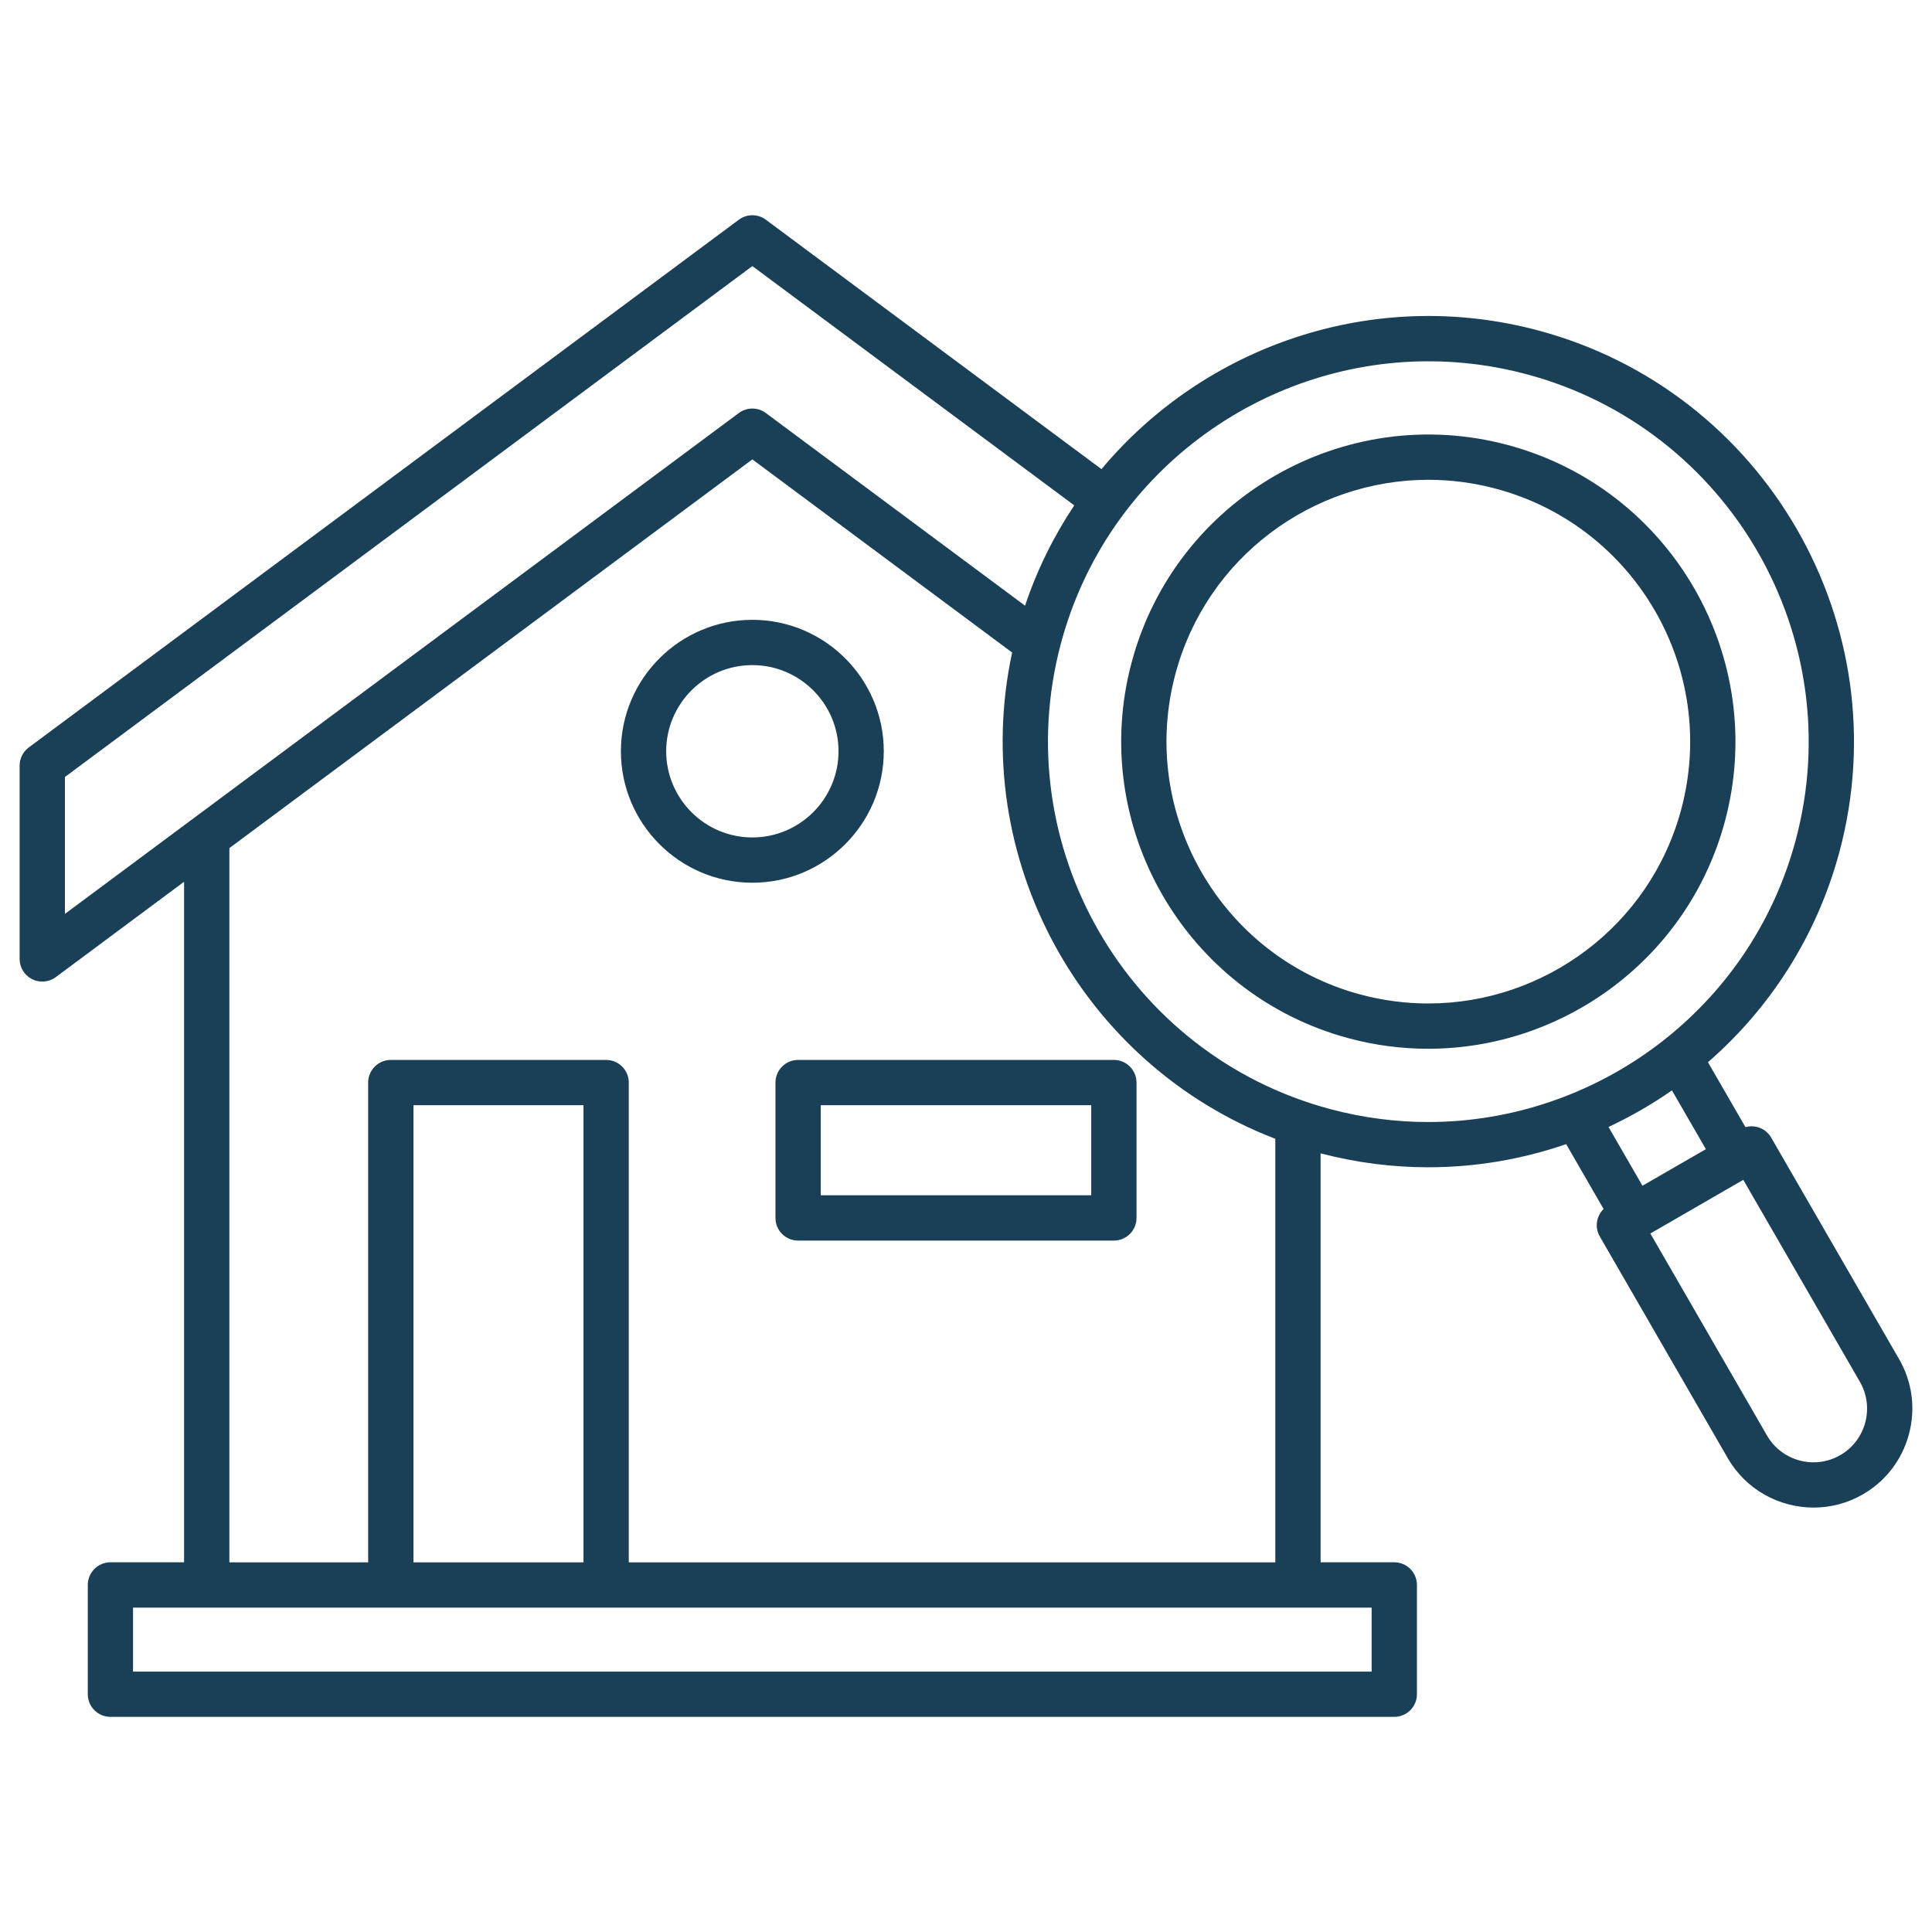
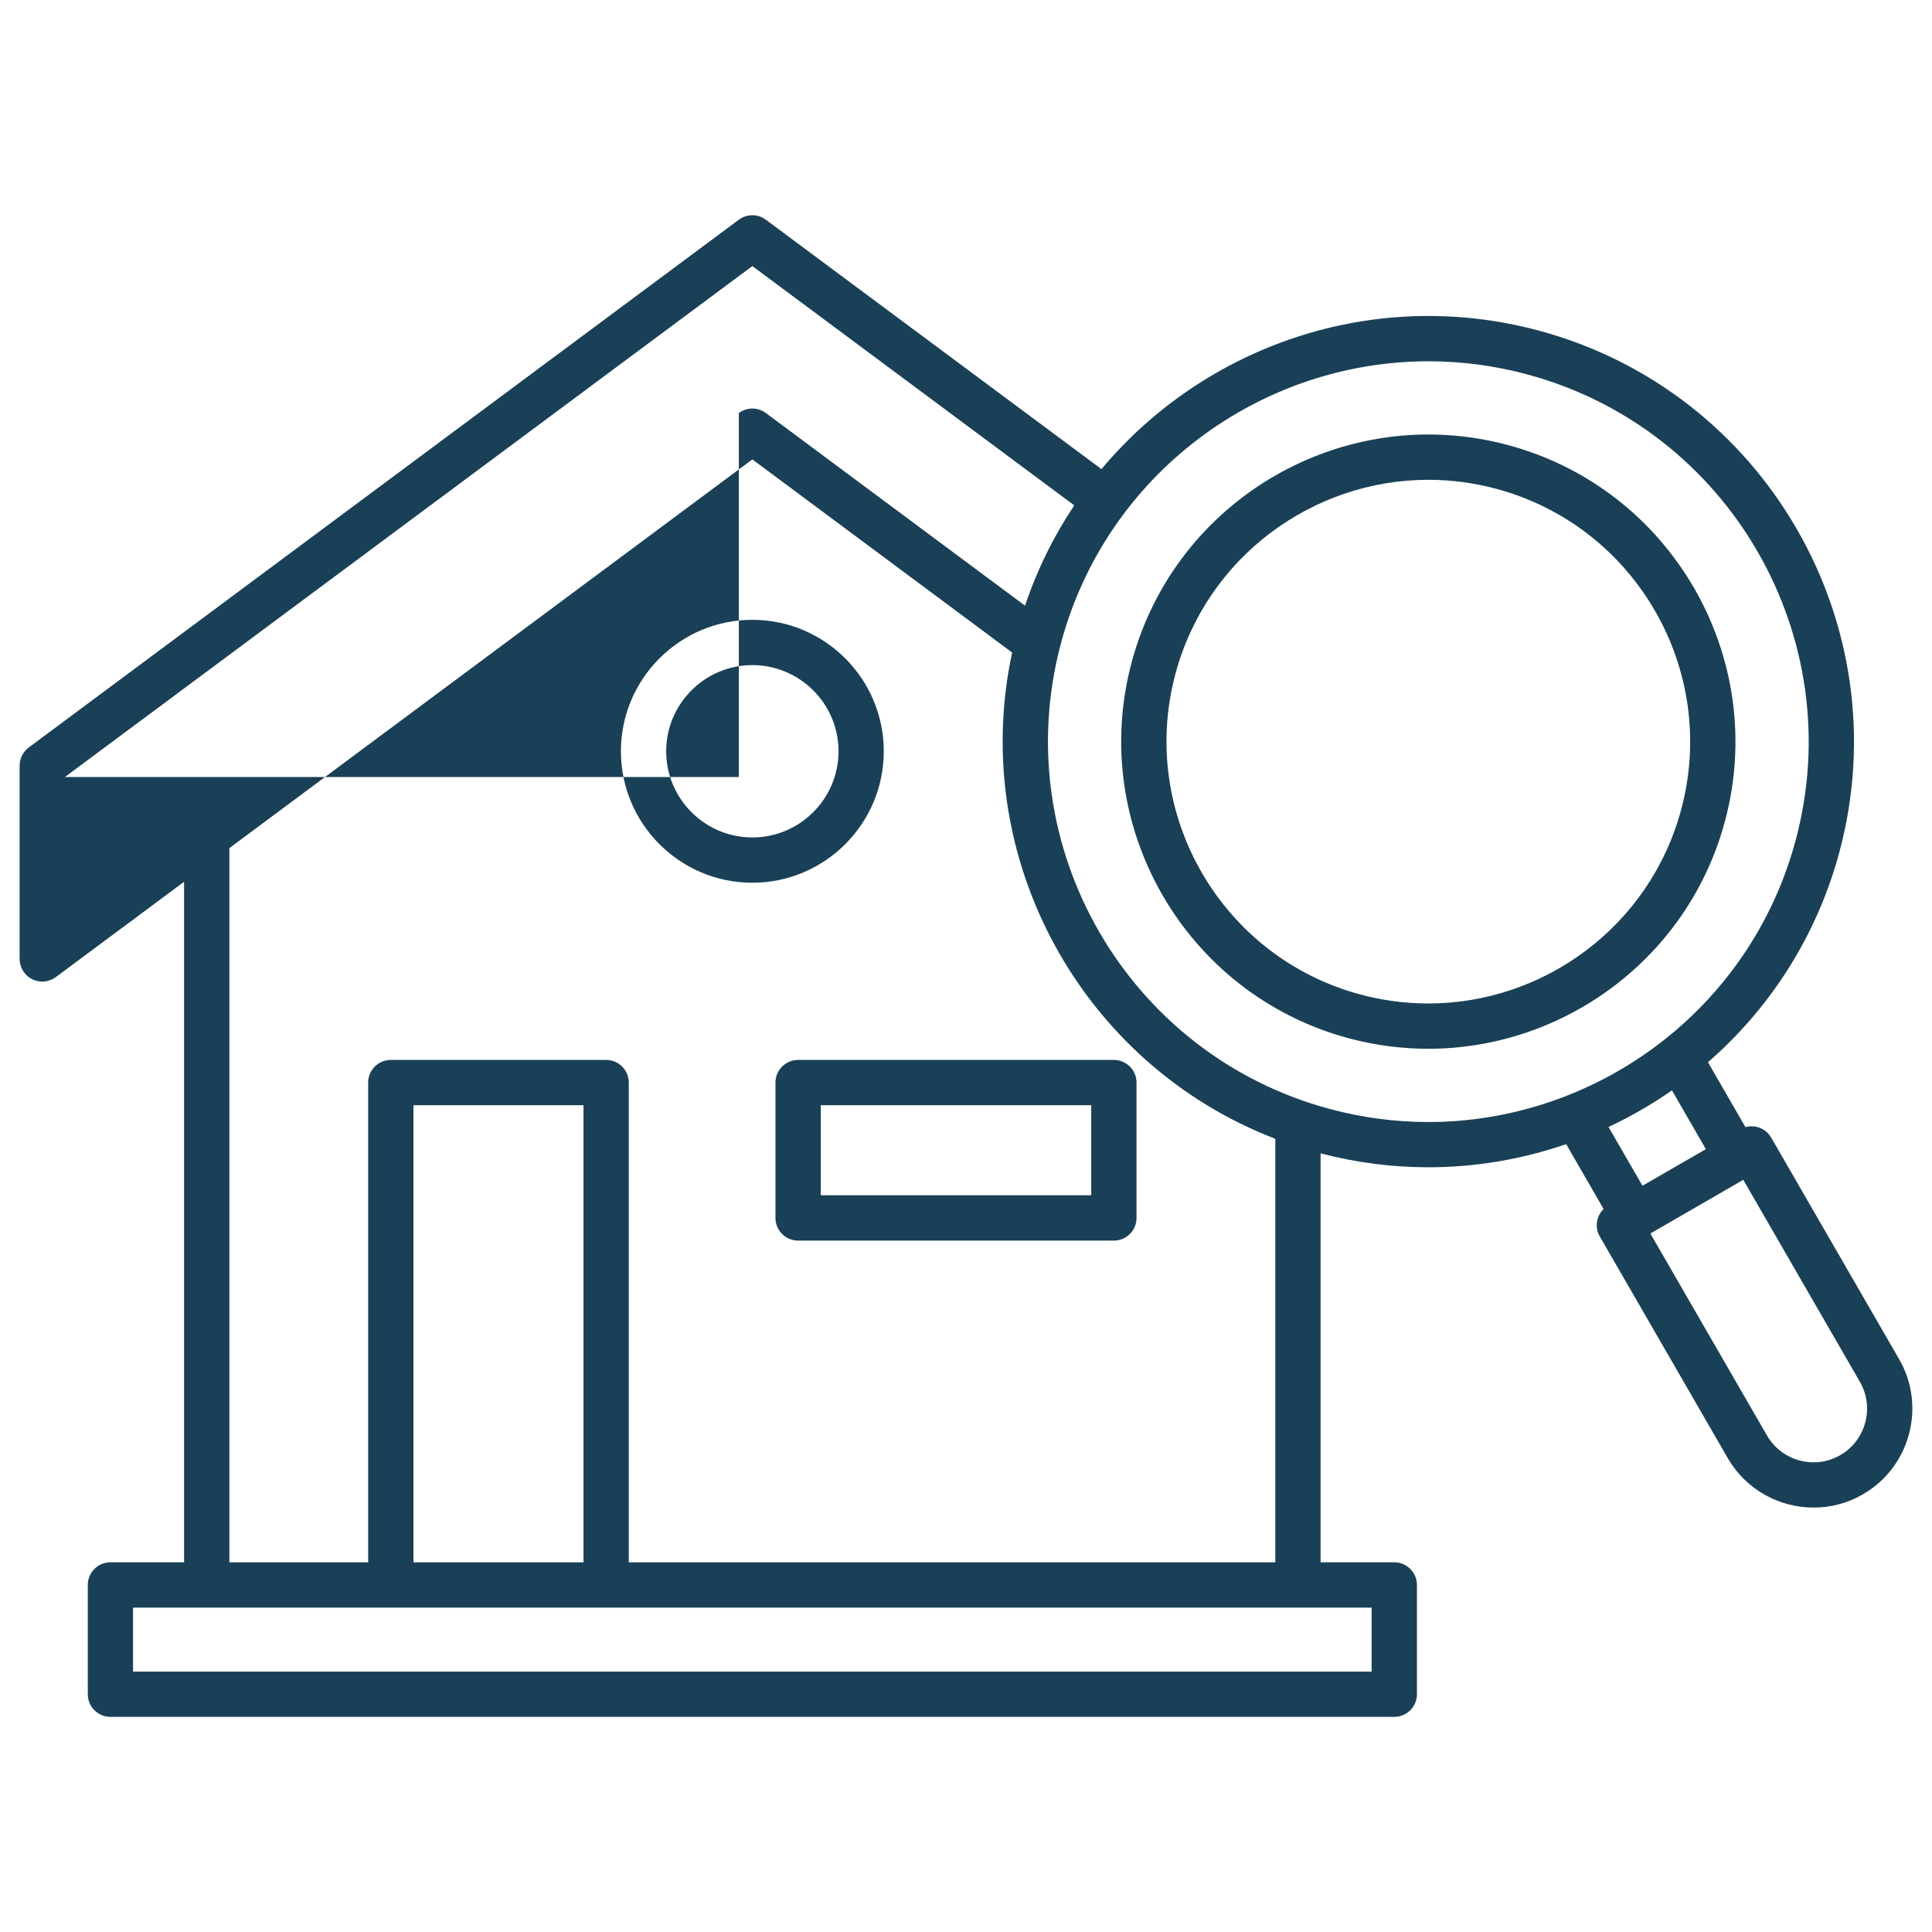
<svg xmlns="http://www.w3.org/2000/svg" width="50" height="50" viewBox="0 0 50 50" fill="none">
-   <path d="M28.827 27.431H20.655C20.331 27.431 20.069 27.694 20.069 28.017V31.52C20.069 31.844 20.331 32.106 20.655 32.106H28.827C29.151 32.106 29.413 31.844 29.413 31.52V28.017C29.413 27.694 29.151 27.431 28.827 27.431ZM28.241 30.934H21.241V28.603H28.241V30.934ZM22.872 19.443C22.872 17.567 21.346 16.041 19.471 16.041C17.595 16.041 16.069 17.567 16.069 19.443C16.069 21.318 17.595 22.845 19.471 22.845C21.346 22.845 22.872 21.319 22.872 19.443ZM19.471 21.673C18.241 21.673 17.241 20.672 17.241 19.443C17.241 18.213 18.241 17.213 19.471 17.213C20.7 17.213 21.701 18.213 21.701 19.443C21.701 20.672 20.7 21.673 19.471 21.673ZM49.149 35.175L45.838 29.441C45.76 29.306 45.632 29.208 45.482 29.168C45.38 29.14 45.273 29.142 45.172 29.17L44.202 27.49C45.8 26.1 47.016 24.239 47.605 22.044C49.176 16.178 45.682 10.126 39.816 8.554C35.543 7.409 31.172 8.952 28.506 12.141L19.82 5.686C19.613 5.532 19.329 5.532 19.121 5.686L0.745 19.344C0.596 19.454 0.508 19.629 0.508 19.814V24.817C0.508 25.039 0.633 25.241 0.831 25.341C0.914 25.383 1.004 25.403 1.094 25.403C1.218 25.403 1.341 25.364 1.444 25.288L4.764 22.82V40.432H2.858C2.534 40.432 2.272 40.695 2.272 41.019V43.846C2.272 44.17 2.534 44.432 2.858 44.432H36.084C36.407 44.432 36.67 44.17 36.67 43.846V41.019C36.67 40.695 36.407 40.432 36.084 40.432H34.177V29.849C35.108 30.092 36.042 30.209 36.962 30.209C38.193 30.209 39.397 30.001 40.532 29.61L41.501 31.289C41.314 31.472 41.266 31.764 41.403 32.001L44.714 37.736C45.188 38.557 46.05 39.016 46.936 39.016C47.37 39.016 47.81 38.906 48.212 38.673C48.802 38.332 49.225 37.78 49.403 37.118C49.58 36.456 49.49 35.766 49.149 35.175L49.149 35.175ZM1.68 20.109L19.471 6.886L27.802 13.079C27.274 13.869 26.843 14.738 26.528 15.675L19.82 10.689C19.613 10.535 19.329 10.535 19.121 10.689L1.68 23.652V20.109ZM35.498 43.261H3.443V41.605H35.498V43.261ZM15.101 40.433H10.7V28.603H15.101V40.433ZM16.273 40.433V28.017C16.273 27.694 16.01 27.431 15.687 27.431H10.114C9.79 27.431 9.528 27.694 9.528 28.017V40.433H5.936V21.949L19.471 11.889L26.194 16.887C25.053 22.199 27.988 27.544 33.005 29.472V40.433H16.273ZM34.418 28.701C29.175 27.296 26.053 21.889 27.458 16.646C28.635 12.254 32.622 9.35 36.967 9.35C37.808 9.35 38.663 9.458 39.513 9.686C44.755 11.091 47.877 16.499 46.473 21.741C45.296 26.134 41.309 29.038 36.963 29.038C36.122 29.038 35.267 28.929 34.418 28.701H34.418ZM43.27 28.219L44.148 29.74L42.507 30.687L41.628 29.166C42.201 28.897 42.751 28.581 43.27 28.219H43.27ZM47.626 37.659C46.963 38.042 46.112 37.814 45.729 37.15L42.711 31.923L45.116 30.534L48.134 35.761C48.517 36.425 48.289 37.276 47.626 37.659H47.626ZM39.022 11.517C34.789 10.382 30.422 12.903 29.288 17.137C28.154 21.37 30.675 25.736 34.908 26.871C35.594 27.055 36.284 27.142 36.963 27.142C40.472 27.142 43.692 24.797 44.642 21.251C45.776 17.017 43.255 12.651 39.022 11.517ZM43.51 20.947C42.7 23.971 39.955 25.971 36.964 25.97C36.385 25.97 35.796 25.895 35.211 25.739C31.602 24.772 29.453 21.049 30.42 17.44C31.23 14.416 33.975 12.417 36.967 12.417C37.545 12.417 38.134 12.492 38.719 12.649C42.328 13.616 44.477 17.338 43.51 20.947H43.51Z" fill="#194056" />
+   <path d="M28.827 27.431H20.655C20.331 27.431 20.069 27.694 20.069 28.017V31.52C20.069 31.844 20.331 32.106 20.655 32.106H28.827C29.151 32.106 29.413 31.844 29.413 31.52V28.017C29.413 27.694 29.151 27.431 28.827 27.431ZM28.241 30.934H21.241V28.603H28.241V30.934ZM22.872 19.443C22.872 17.567 21.346 16.041 19.471 16.041C17.595 16.041 16.069 17.567 16.069 19.443C16.069 21.318 17.595 22.845 19.471 22.845C21.346 22.845 22.872 21.319 22.872 19.443ZM19.471 21.673C18.241 21.673 17.241 20.672 17.241 19.443C17.241 18.213 18.241 17.213 19.471 17.213C20.7 17.213 21.701 18.213 21.701 19.443C21.701 20.672 20.7 21.673 19.471 21.673ZM49.149 35.175L45.838 29.441C45.76 29.306 45.632 29.208 45.482 29.168C45.38 29.14 45.273 29.142 45.172 29.17L44.202 27.49C45.8 26.1 47.016 24.239 47.605 22.044C49.176 16.178 45.682 10.126 39.816 8.554C35.543 7.409 31.172 8.952 28.506 12.141L19.82 5.686C19.613 5.532 19.329 5.532 19.121 5.686L0.745 19.344C0.596 19.454 0.508 19.629 0.508 19.814V24.817C0.508 25.039 0.633 25.241 0.831 25.341C0.914 25.383 1.004 25.403 1.094 25.403C1.218 25.403 1.341 25.364 1.444 25.288L4.764 22.82V40.432H2.858C2.534 40.432 2.272 40.695 2.272 41.019V43.846C2.272 44.17 2.534 44.432 2.858 44.432H36.084C36.407 44.432 36.67 44.17 36.67 43.846V41.019C36.67 40.695 36.407 40.432 36.084 40.432H34.177V29.849C35.108 30.092 36.042 30.209 36.962 30.209C38.193 30.209 39.397 30.001 40.532 29.61L41.501 31.289C41.314 31.472 41.266 31.764 41.403 32.001L44.714 37.736C45.188 38.557 46.05 39.016 46.936 39.016C47.37 39.016 47.81 38.906 48.212 38.673C48.802 38.332 49.225 37.78 49.403 37.118C49.58 36.456 49.49 35.766 49.149 35.175L49.149 35.175ZM1.68 20.109L19.471 6.886L27.802 13.079C27.274 13.869 26.843 14.738 26.528 15.675L19.82 10.689C19.613 10.535 19.329 10.535 19.121 10.689V20.109ZM35.498 43.261H3.443V41.605H35.498V43.261ZM15.101 40.433H10.7V28.603H15.101V40.433ZM16.273 40.433V28.017C16.273 27.694 16.01 27.431 15.687 27.431H10.114C9.79 27.431 9.528 27.694 9.528 28.017V40.433H5.936V21.949L19.471 11.889L26.194 16.887C25.053 22.199 27.988 27.544 33.005 29.472V40.433H16.273ZM34.418 28.701C29.175 27.296 26.053 21.889 27.458 16.646C28.635 12.254 32.622 9.35 36.967 9.35C37.808 9.35 38.663 9.458 39.513 9.686C44.755 11.091 47.877 16.499 46.473 21.741C45.296 26.134 41.309 29.038 36.963 29.038C36.122 29.038 35.267 28.929 34.418 28.701H34.418ZM43.27 28.219L44.148 29.74L42.507 30.687L41.628 29.166C42.201 28.897 42.751 28.581 43.27 28.219H43.27ZM47.626 37.659C46.963 38.042 46.112 37.814 45.729 37.15L42.711 31.923L45.116 30.534L48.134 35.761C48.517 36.425 48.289 37.276 47.626 37.659H47.626ZM39.022 11.517C34.789 10.382 30.422 12.903 29.288 17.137C28.154 21.37 30.675 25.736 34.908 26.871C35.594 27.055 36.284 27.142 36.963 27.142C40.472 27.142 43.692 24.797 44.642 21.251C45.776 17.017 43.255 12.651 39.022 11.517ZM43.51 20.947C42.7 23.971 39.955 25.971 36.964 25.97C36.385 25.97 35.796 25.895 35.211 25.739C31.602 24.772 29.453 21.049 30.42 17.44C31.23 14.416 33.975 12.417 36.967 12.417C37.545 12.417 38.134 12.492 38.719 12.649C42.328 13.616 44.477 17.338 43.51 20.947H43.51Z" fill="#194056" />
</svg>